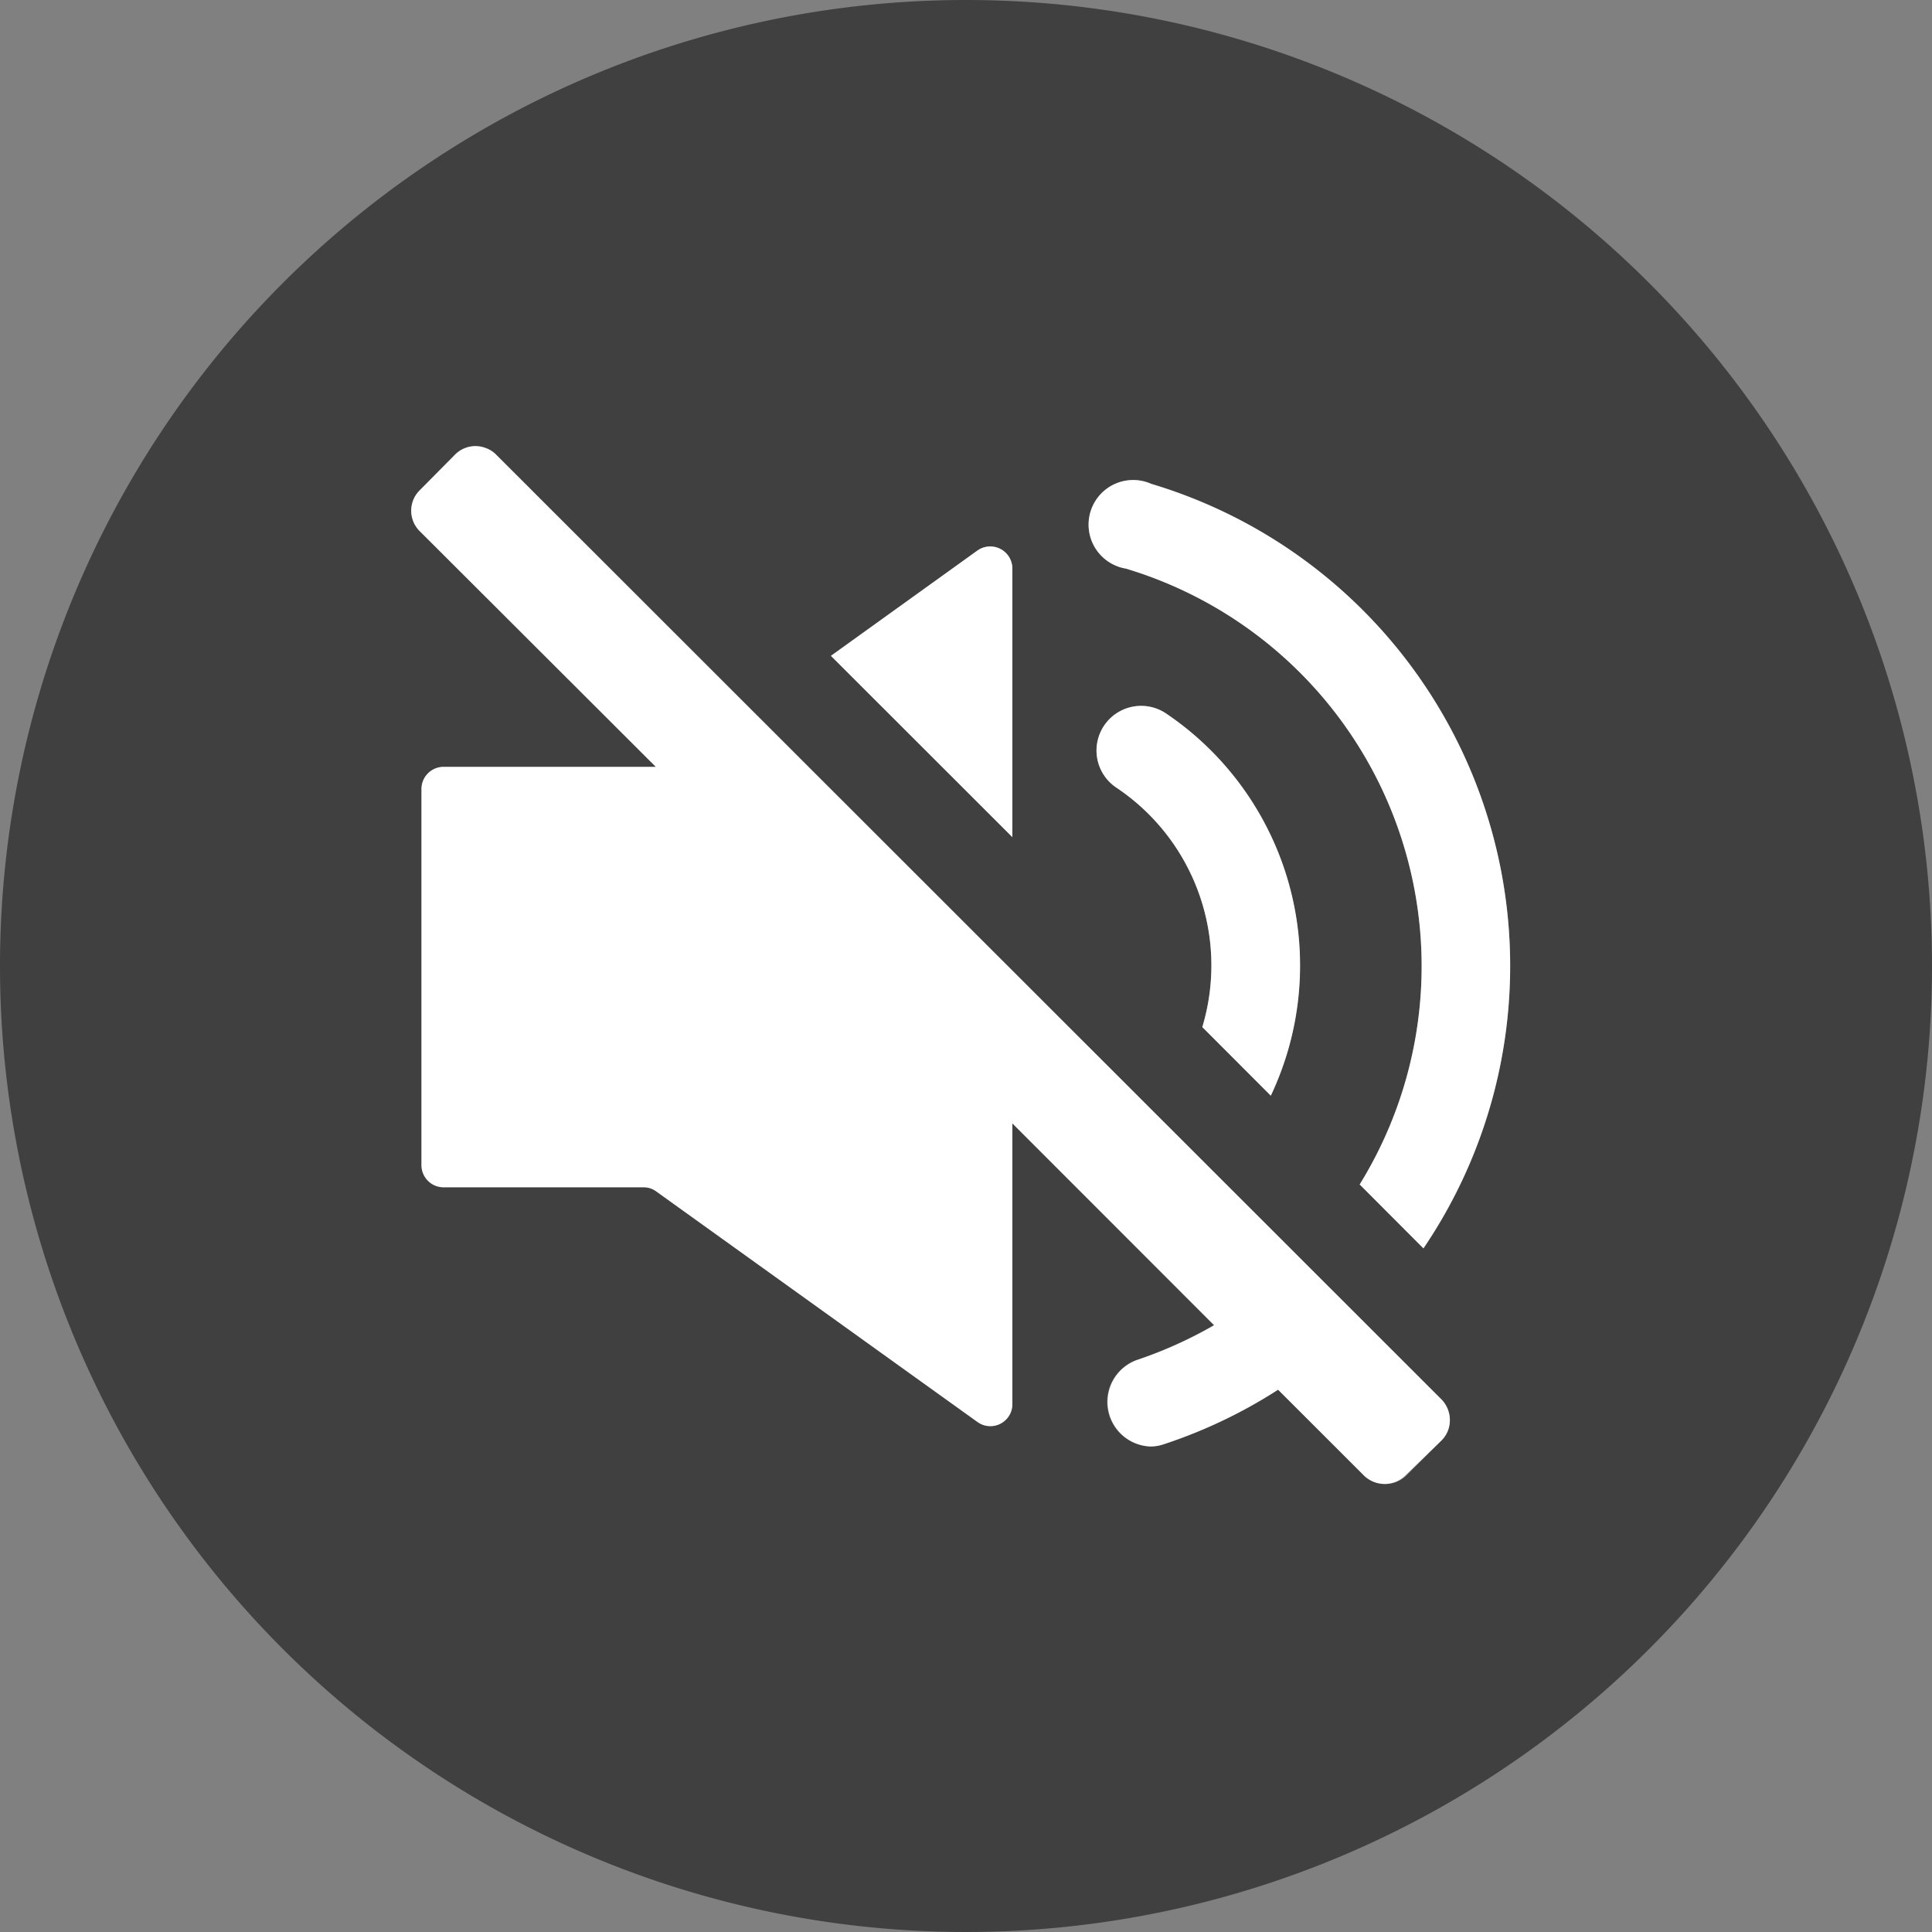
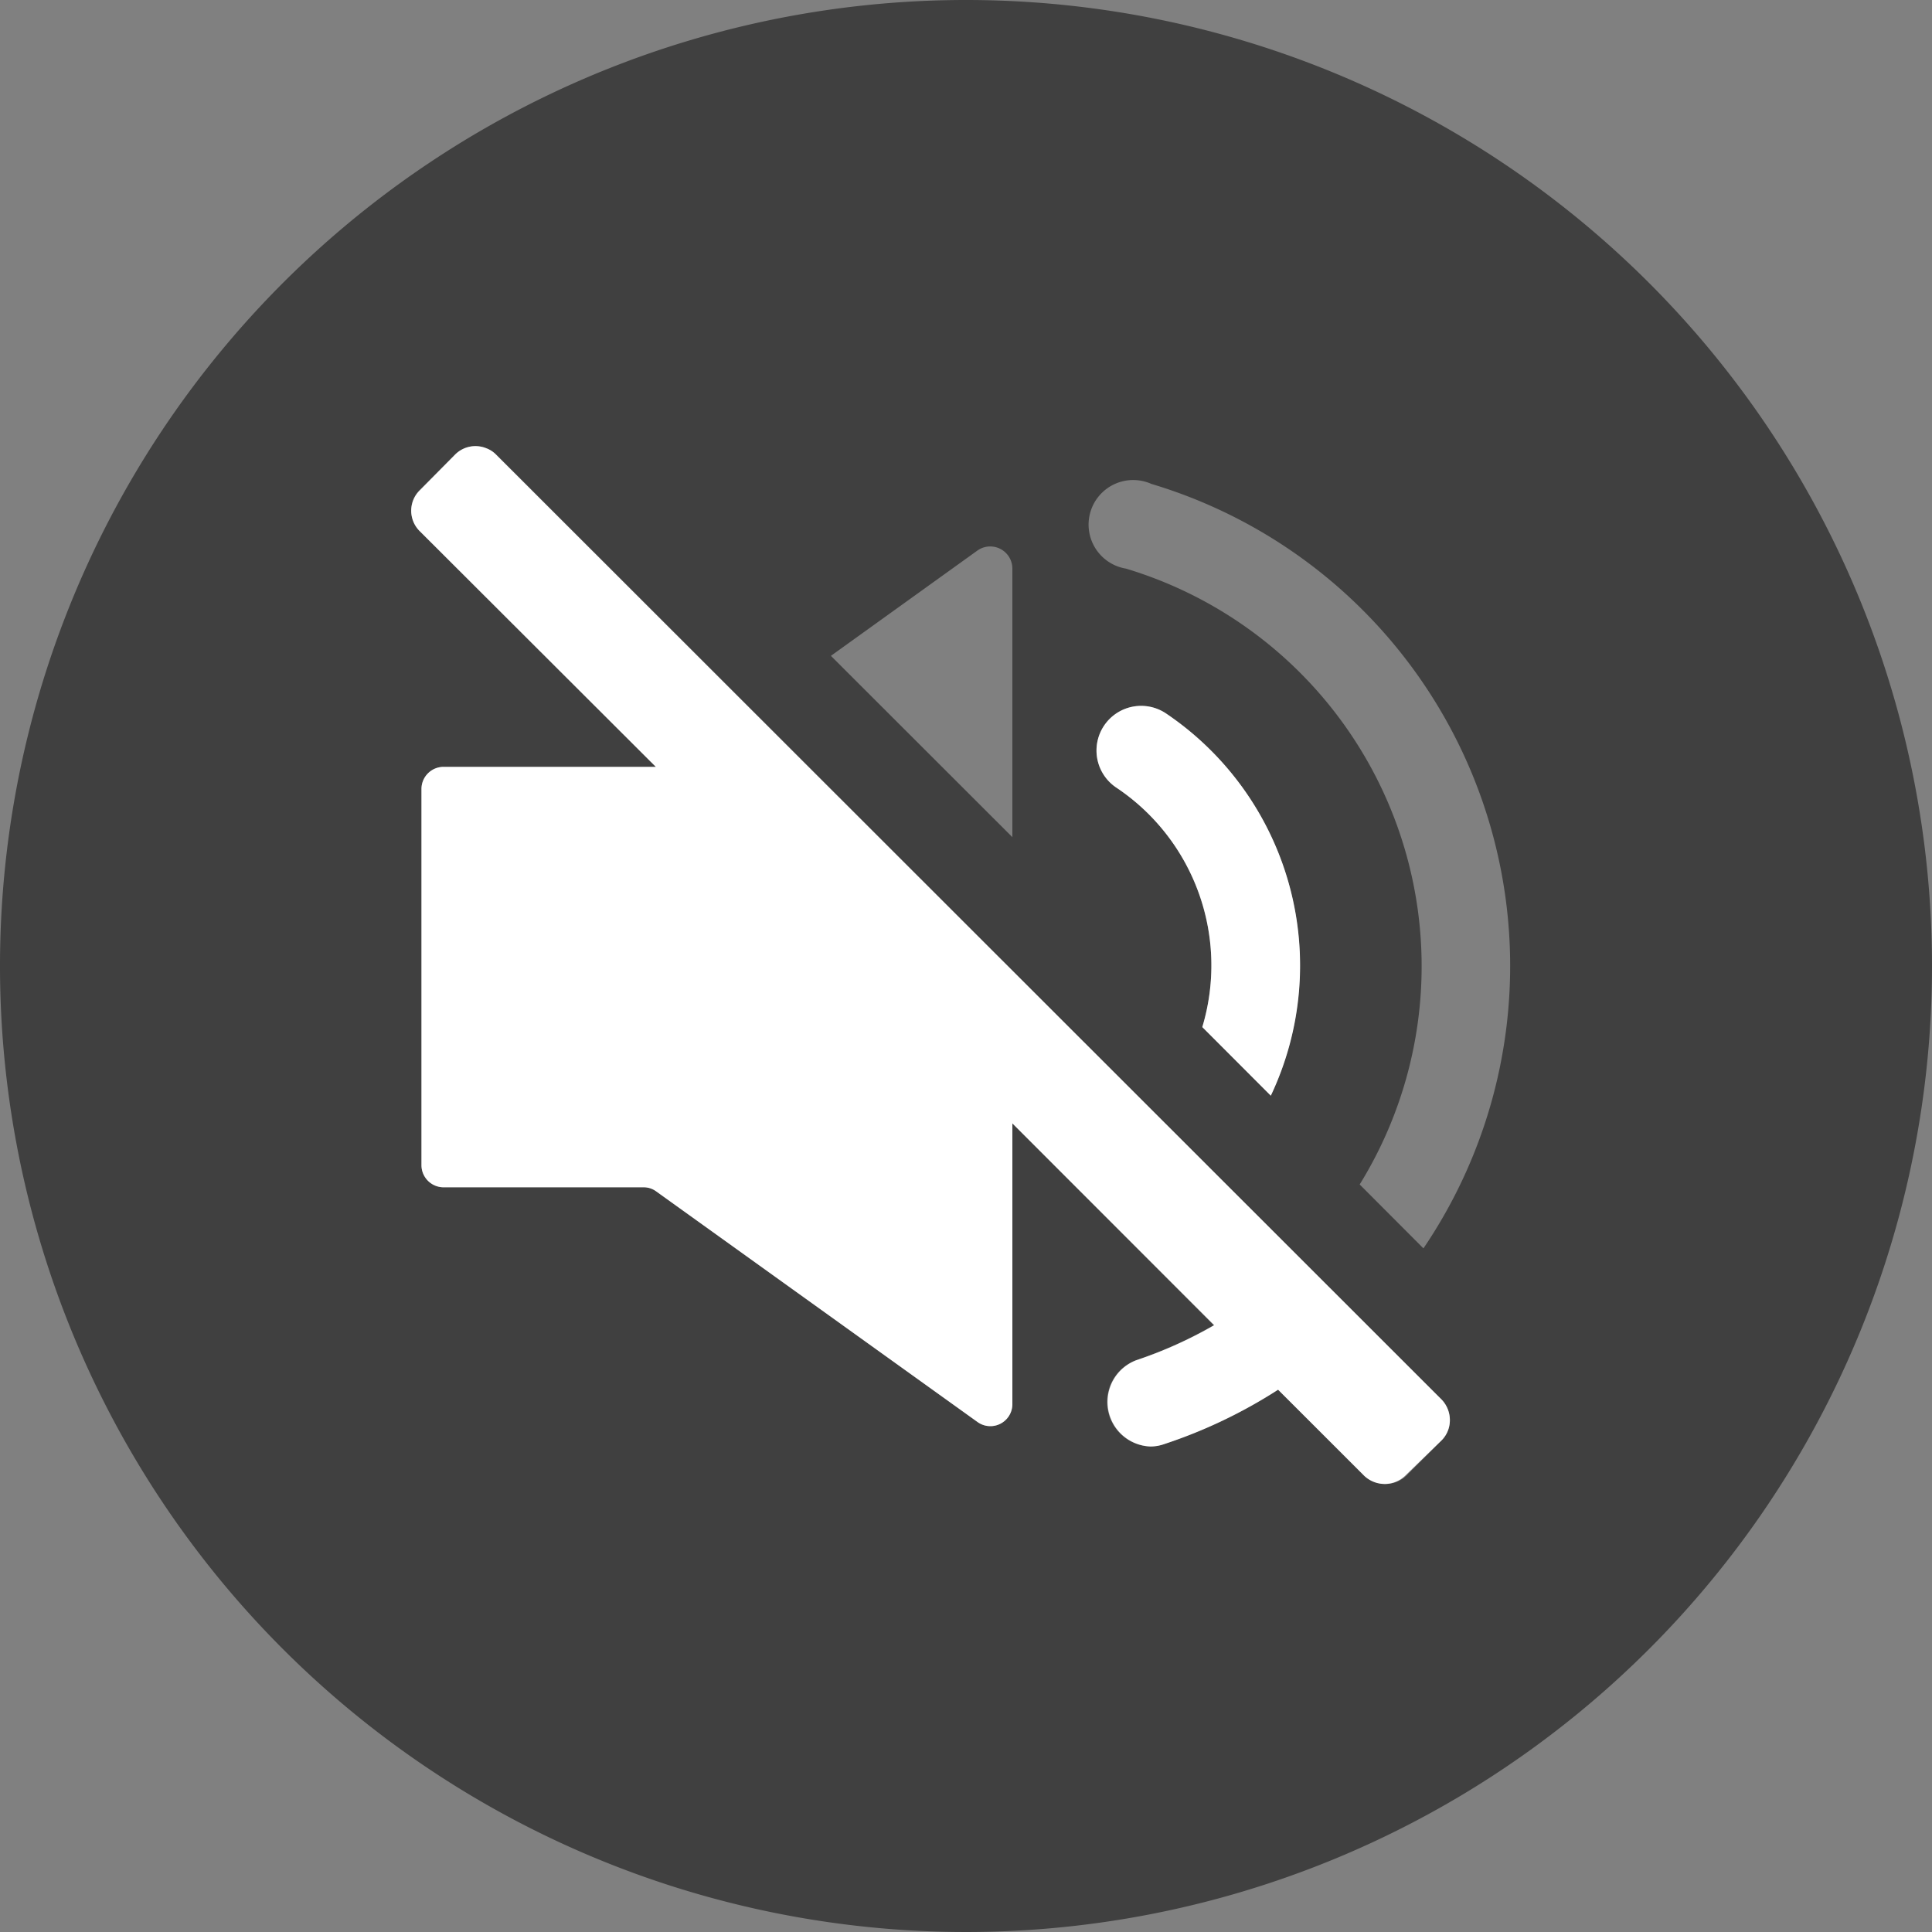
<svg xmlns="http://www.w3.org/2000/svg" width="130" height="130" viewBox="0 0 130 130">
  <rect x="0" y="0" width="130" height="130" fill="#808080" stroke="none" />
  <defs>
    <style>.a{opacity:0.5;}.b{fill:#fff;}</style>
  </defs>
  <title>ed-video-sound-off-1</title>
  <path class="a" d="M65,0a65,65,0,1,0,65,65A65,65,0,0,0,65,0Zm.76,37.05a1.49,1.49,0,0,1,2.36,1.21V56.33L55.91,44.13ZM97,96.92l-2.39,2.39a2,2,0,0,1-2.74,0L86,93.51a33.59,33.59,0,0,1-7.69,3.66,2.76,2.76,0,0,1-.93.16,3,3,0,0,1-.93-5.81,28.59,28.59,0,0,0,5.22-2.35L68.12,75.59V94.47h0a1.48,1.48,0,0,1-2.35,1.21L44.16,80.17a1.41,1.41,0,0,0-.86-.28H29.85a1.49,1.49,0,0,1-1.49-1.49V53.09a1.49,1.49,0,0,1,1.49-1.49H44.13L28.24,35.71a1.93,1.93,0,0,1,0-2.74l2.39-2.39a1.93,1.93,0,0,1,2.06-.43,1.82,1.82,0,0,1,.68.43L97,94.17a2,2,0,0,1,.55,1.57A1.91,1.91,0,0,1,97,96.92ZM75.12,53A3,3,0,1,1,78.45,48a20.46,20.46,0,0,1,7.06,25.7L80.9,69.11A14.39,14.39,0,0,0,75.12,53ZM95.78,84,91.49,79.7A27.94,27.94,0,0,0,75.76,38.26a3,3,0,1,1,1.71-5.7A33.86,33.86,0,0,1,95.78,84Z" />
  <path class="b" d="M33.37,30.58a1.82,1.82,0,0,0-.68-.43,1.93,1.93,0,0,0-2.06.43L28.24,33a1.93,1.93,0,0,0,0,2.74L44.13,51.6H29.85a1.49,1.49,0,0,0-1.49,1.49V78.4a1.49,1.49,0,0,0,1.49,1.49H43.3a1.41,1.41,0,0,1,.86.28L65.77,95.68a1.48,1.48,0,0,0,2.35-1.21h0V75.59L81.7,89.17a28.59,28.59,0,0,1-5.22,2.35,3,3,0,0,0,.93,5.81,2.76,2.76,0,0,0,.93-.16A33.59,33.59,0,0,0,86,93.51l5.8,5.8a2,2,0,0,0,2.74,0L97,96.92a1.91,1.91,0,0,0,.55-1.18A2,2,0,0,0,97,94.17Z" />
-   <path class="b" d="M68.12,38.26a1.49,1.49,0,0,0-2.36-1.21l-9.85,7.08,12.21,12.2Z" />
  <path class="b" d="M85.51,73.73A20.46,20.46,0,0,0,78.45,48,3,3,0,1,0,75.12,53,14.39,14.39,0,0,1,80.9,69.11Z" />
-   <path class="b" d="M77.47,32.56a3,3,0,1,0-1.71,5.7A27.94,27.94,0,0,1,91.49,79.7L95.78,84A33.86,33.86,0,0,0,77.47,32.56Z" />
</svg>